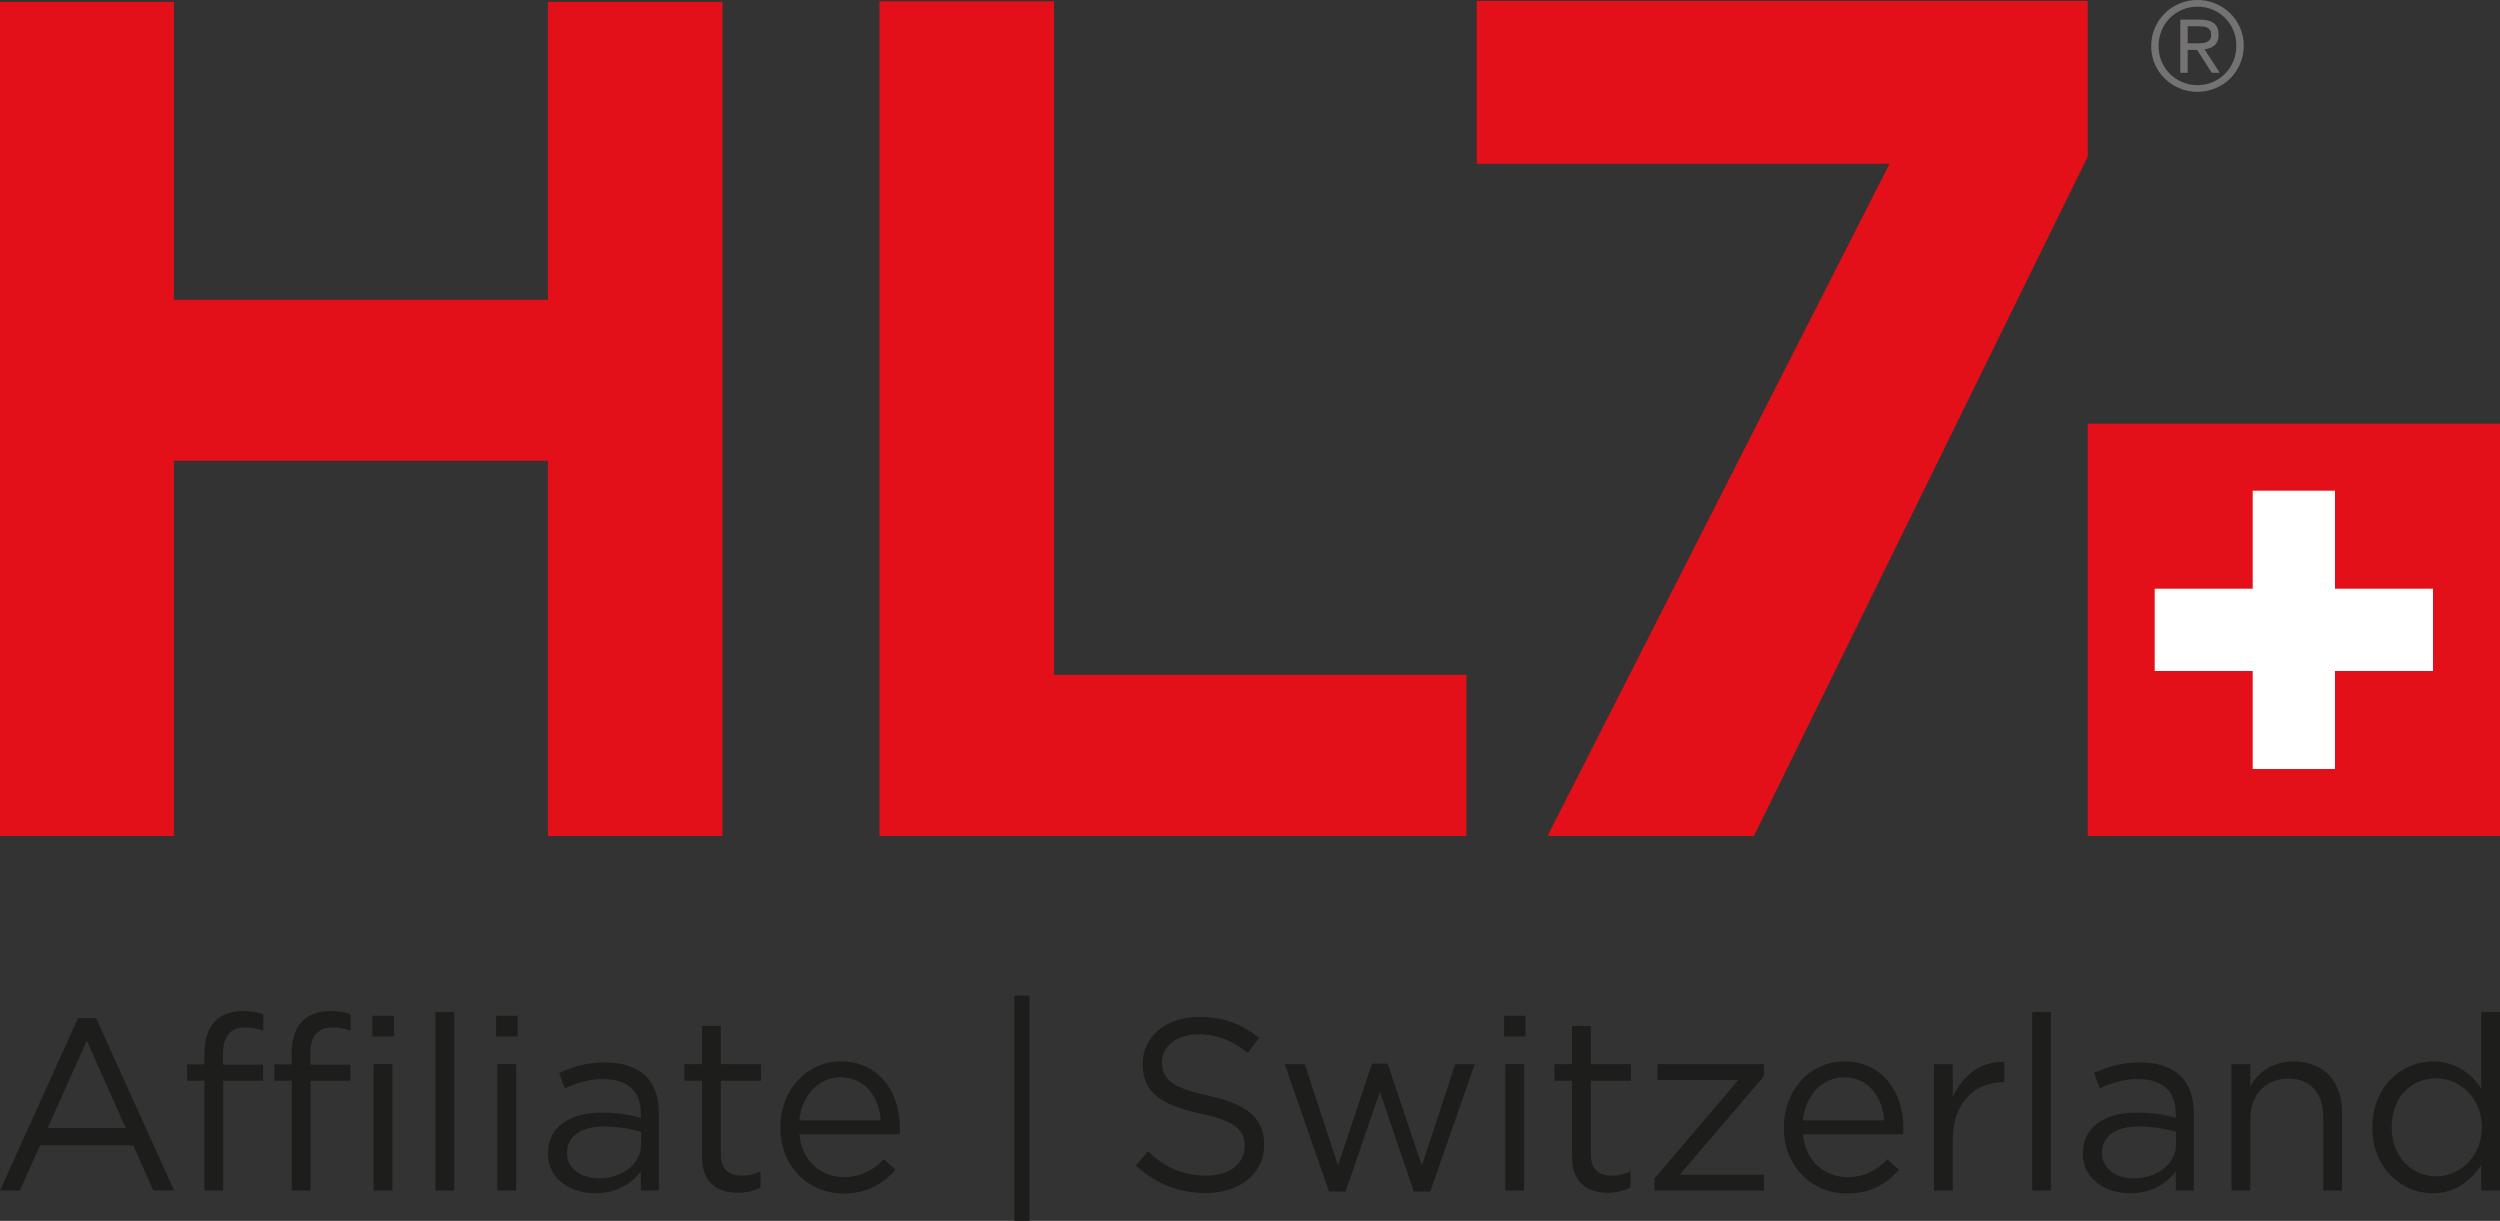
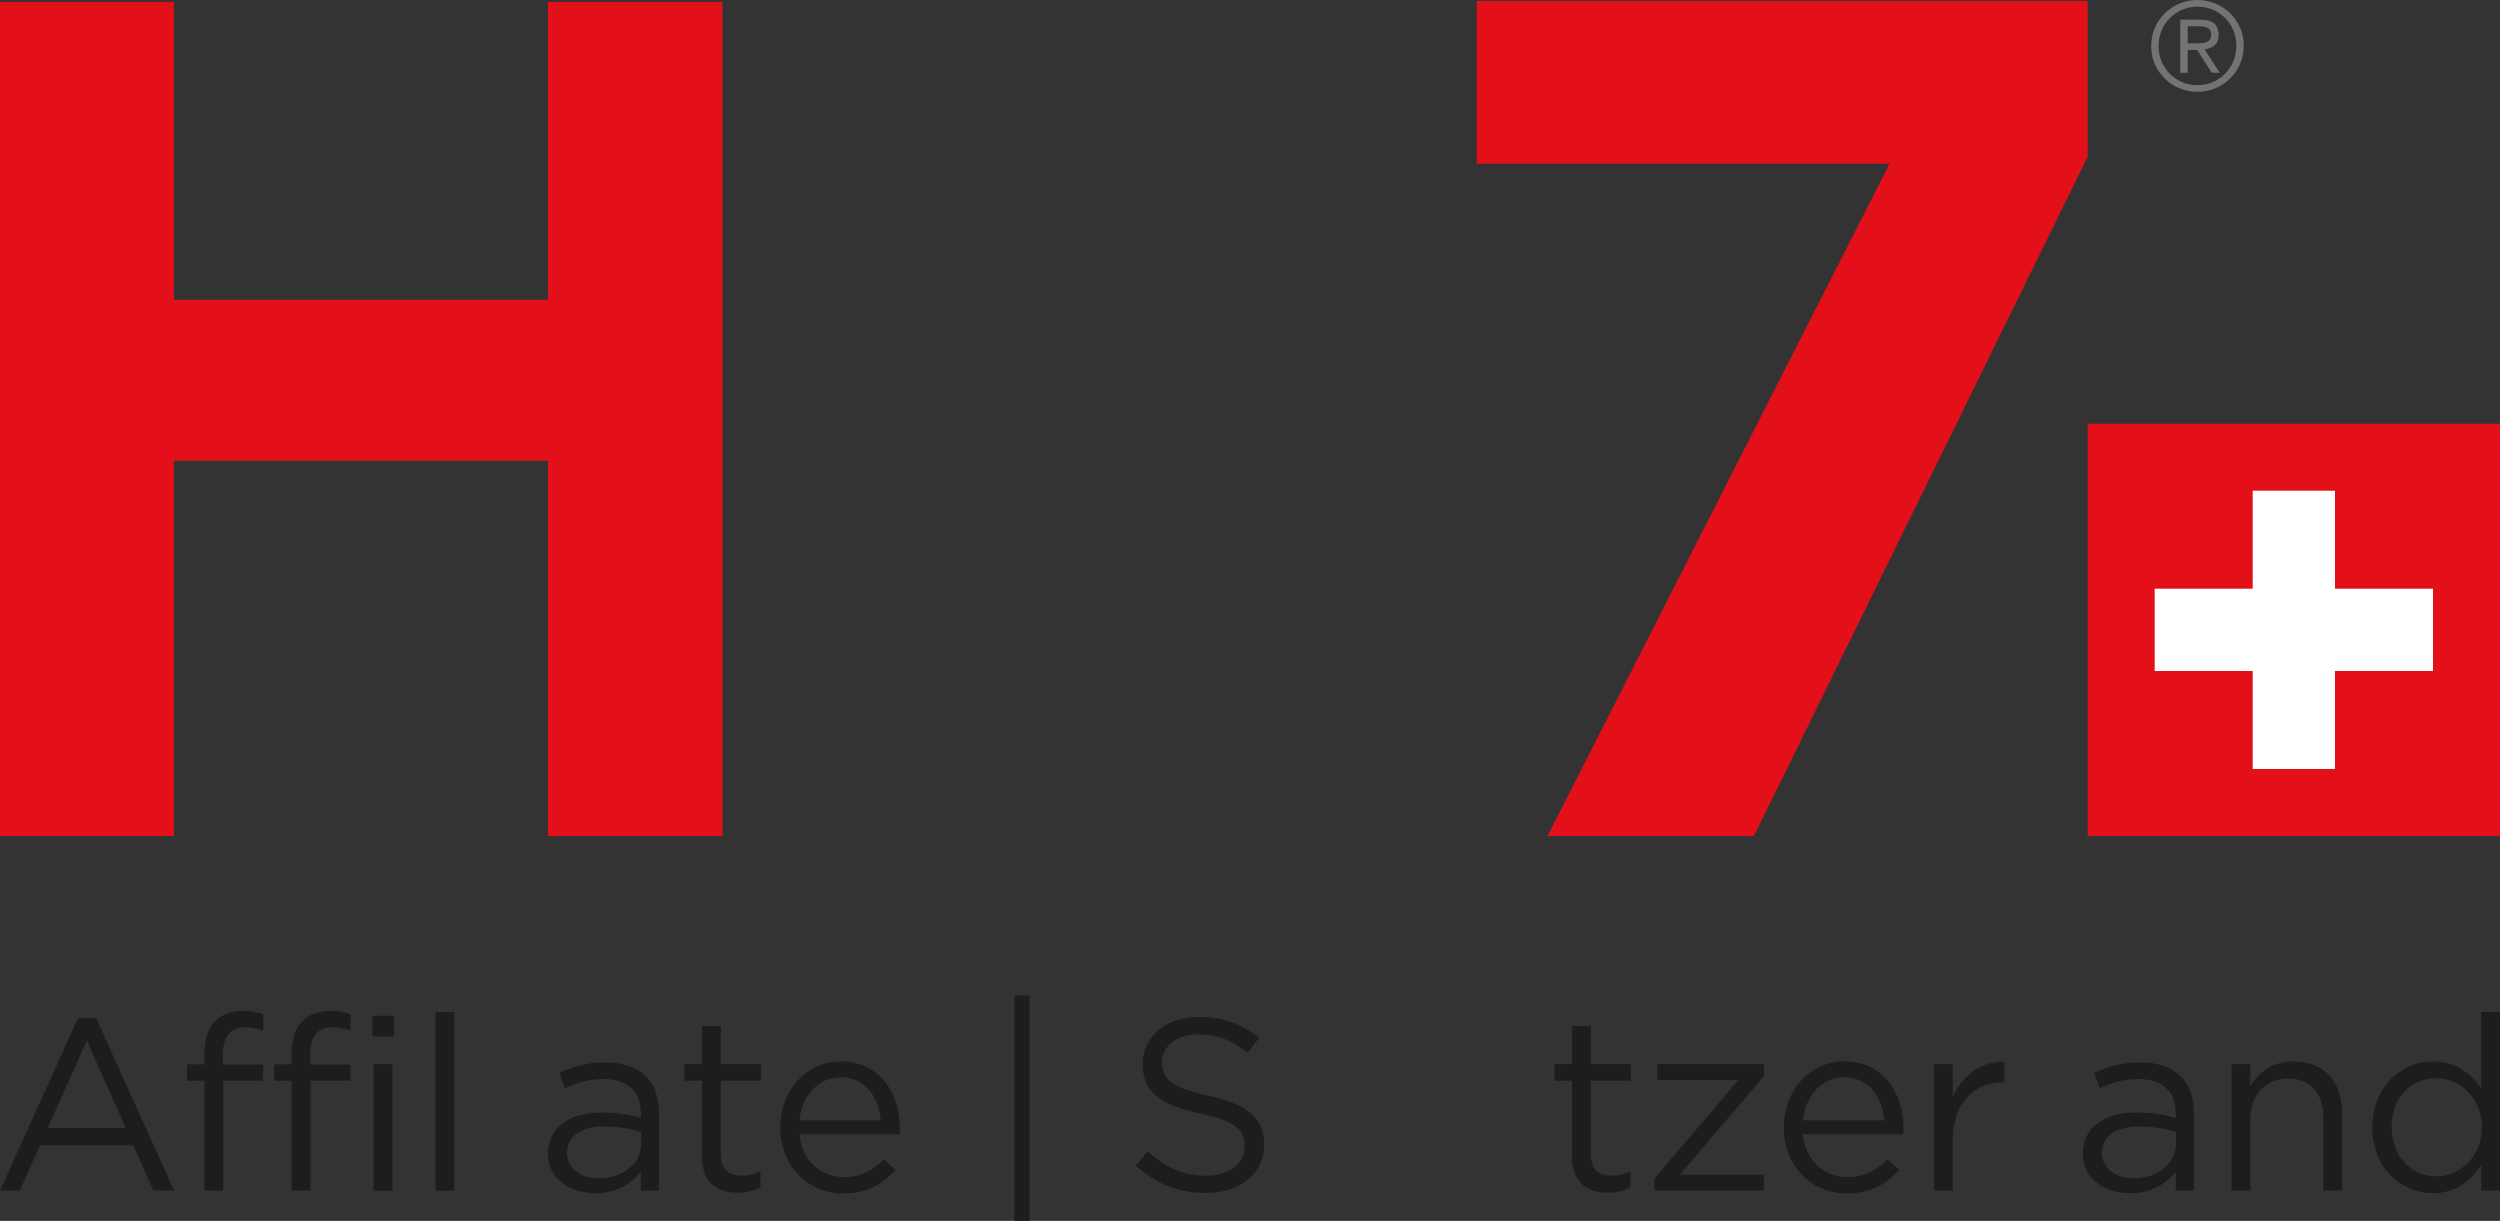
<svg xmlns="http://www.w3.org/2000/svg" version="1.1" id="Layer_1" x="0px" y="0px" width="254.878px" height="124.466px" viewBox="0 0 254.878 124.466" style="enable-background:new 0 0 254.878 124.466;" xml:space="preserve">
  <rect x="0" y="0" width="254.878" height="124.466" fill="#333333" stroke="none" />
  <style type="text/css">
	.st0{fill:#E31019;}
	.st1{fill:#757273;}
	.st2{fill:#1D1D1B;}
	.st3{fill:#FFFFFF;}
</style>
  <rect x="212.843" y="43.197" class="st0" width="42.035" height="42.034" />
  <g>
    <g>
      <path class="st0" d="M73.653,0.192v85.039h-17.791V46.981H17.731v38.25H0V0.192h17.731V30.555h38.131V0.192    H73.653z" />
-       <path class="st0" d="M107.455,0.133v68.672h42.045v16.427H89.665V0.133H107.455z" />
    </g>
    <path class="st0" d="M192.643,16.691h-42.086V0.097h62.287v15.873l-34.03,69.261h-21.043L192.643,16.691z" />
    <path class="st1" d="M223.038,4.416h0.932c0.183,0,0.364-0.005,0.541-0.018   c0.174-0.012,0.335-0.048,0.472-0.107c0.138-0.059,0.246-0.146,0.327-0.265   c0.08-0.117,0.12-0.284,0.12-0.503c0-0.183-0.037-0.333-0.106-0.447   c-0.072-0.113-0.166-0.198-0.283-0.257c-0.12-0.059-0.251-0.096-0.398-0.113   c-0.146-0.018-0.291-0.026-0.434-0.026h-1.17V4.416z M222.286,2h1.985   c0.655,0,1.138,0.124,1.447,0.371c0.312,0.248,0.467,0.644,0.467,1.189   c0,0.486-0.14,0.842-0.415,1.069c-0.278,0.226-0.618,0.361-1.019,0.402l1.559,2.39h-0.818   l-1.485-2.328h-0.97v2.328h-0.752V2z M220.069,4.705c0,0.562,0.106,1.084,0.309,1.567   c0.206,0.483,0.489,0.902,0.85,1.258c0.361,0.357,0.781,0.639,1.259,0.843   c0.478,0.206,0.995,0.309,1.548,0.309s1.07-0.103,1.548-0.309c0.477-0.204,0.895-0.488,1.256-0.848   c0.363-0.363,0.646-0.787,0.85-1.278c0.206-0.49,0.309-1.021,0.309-1.591   c0-0.562-0.103-1.086-0.309-1.572c-0.204-0.486-0.486-0.908-0.85-1.264   c-0.361-0.357-0.779-0.636-1.256-0.837c-0.478-0.201-0.996-0.302-1.548-0.302   s-1.07,0.103-1.548,0.308c-0.478,0.206-0.898,0.486-1.259,0.844   c-0.36,0.356-0.644,0.78-0.85,1.271C220.175,3.592,220.069,4.127,220.069,4.705 M219.317,4.705   c0-0.671,0.126-1.293,0.378-1.868c0.251-0.573,0.589-1.071,1.018-1.49   c0.426-0.419,0.927-0.748,1.496-0.989C222.778,0.119,223.388,0,224.034,0   c0.638,0,1.245,0.119,1.817,0.357c0.575,0.241,1.076,0.567,1.505,0.983   c0.426,0.415,0.766,0.906,1.018,1.472c0.252,0.565,0.378,1.18,0.378,1.843   c0,0.671-0.126,1.293-0.378,1.868c-0.252,0.576-0.592,1.073-1.018,1.493   c-0.429,0.419-0.93,0.748-1.505,0.987c-0.572,0.239-1.179,0.359-1.817,0.359   c-0.646,0-1.255-0.12-1.825-0.359c-0.569-0.239-1.07-0.566-1.496-0.981   c-0.429-0.415-0.767-0.905-1.018-1.471C219.442,5.982,219.317,5.368,219.317,4.705" />
  </g>
  <g>
    <g>
      <path class="st2" d="M17.751,121.379h-2.119l-2.044-4.612h-9.499l-2.069,4.612H0l7.953-17.577h1.845    L17.751,121.379z M8.851,106.096l-3.989,8.901h7.953L8.851,106.096z" />
      <path class="st2" d="M26.824,108.539v1.645H22.76v11.195H20.84v-11.195h-1.77v-1.67h1.77v-1.122    c0-2.817,1.421-4.313,3.889-4.313c0.898,0,1.496,0.1,2.119,0.324v1.67    c-0.698-0.199-1.221-0.324-1.87-0.324c-1.496,0-2.244,0.898-2.244,2.742v1.047H26.824z" />
      <path class="st2" d="M35.723,108.539v1.645h-4.064v11.195h-1.92v-11.195H27.969v-1.67h1.77v-1.122    c0-2.817,1.421-4.313,3.889-4.313c0.898,0,1.496,0.1,2.119,0.324v1.67    c-0.698-0.199-1.222-0.324-1.87-0.324c-1.496,0-2.244,0.898-2.244,2.742v1.047H35.723z" />
      <path class="st2" d="M37.966,105.671v-2.119h2.194v2.119H37.966z M38.09,121.379v-12.89h1.92v12.89    H38.09z" />
      <path class="st2" d="M44.397,121.379v-18.2h1.92v18.2H44.397z" />
-       <path class="st2" d="M50.579,105.671v-2.119h2.194v2.119H50.579z M50.704,121.379v-12.89h1.92v12.89    H50.704z" />
      <path class="st2" d="M57.584,110.957l-0.574-1.571c1.421-0.648,2.817-1.072,4.687-1.072    c3.515,0,5.485,1.795,5.485,5.186v7.879h-1.845v-1.945c-0.898,1.172-2.394,2.219-4.662,2.219    c-2.394,0-4.812-1.347-4.812-4.039c0-2.742,2.244-4.188,5.51-4.188    c1.645,0,2.817,0.224,3.964,0.548v-0.449c0-2.319-1.421-3.515-3.839-3.515    C59.977,110.01,58.781,110.408,57.584,110.957z M57.808,117.539c0,1.645,1.496,2.593,3.241,2.593    c2.369,0,4.313-1.446,4.313-3.491v-1.246c-0.947-0.274-2.219-0.548-3.79-0.548    C59.154,114.847,57.808,115.894,57.808,117.539z" />
      <path class="st2" d="M73.491,117.714c0,1.571,0.873,2.144,2.169,2.144c0.648,0,1.197-0.125,1.87-0.449    v1.645c-0.673,0.349-1.396,0.548-2.319,0.548c-2.069,0-3.64-1.022-3.64-3.64v-7.779h-1.795    v-1.695h1.795v-3.889h1.92v3.889h4.089v1.695h-4.089V117.714z" />
      <path class="st2" d="M86.033,120.007c1.77,0,3.017-0.723,4.064-1.82l1.197,1.072    c-1.296,1.446-2.867,2.418-5.31,2.418c-3.54,0-6.432-2.718-6.432-6.732    c0-3.74,2.618-6.732,6.183-6.732c3.815,0,6.009,3.042,6.009,6.831c0,0.175,0,0.374-0.025,0.598    H81.496C81.77,118.436,83.764,120.007,86.033,120.007z M89.798,114.223    c-0.2-2.343-1.546-4.388-4.114-4.388c-2.244,0-3.939,1.87-4.189,4.388H89.798z" />
      <path class="st2" d="M123.202,111.705c3.89,0.847,5.685,2.269,5.685,4.962    c0,3.017-2.493,4.961-5.959,4.961c-2.767,0-5.036-0.922-7.13-2.792l1.222-1.446    c1.82,1.646,3.565,2.469,5.984,2.469c2.343,0,3.889-1.222,3.889-2.992    c0-1.645-0.873-2.568-4.537-3.341c-4.014-0.873-5.859-2.169-5.859-5.061    c0-2.793,2.418-4.787,5.734-4.787c2.543,0,4.363,0.723,6.133,2.144l-1.147,1.521    c-1.62-1.321-3.241-1.895-5.036-1.895c-2.269,0-3.715,1.246-3.715,2.842    C118.465,109.96,119.362,110.882,123.202,111.705z" />
-       <path class="st2" d="M144.966,118.835l3.391-10.347h1.995l-4.538,12.989h-1.67l-3.466-10.172l-3.491,10.172    h-1.695l-4.513-12.989h2.044l3.391,10.347l3.466-10.397h1.596L144.966,118.835z" />
-       <path class="st2" d="M153.34,105.671v-2.119h2.194v2.119H153.34z M153.464,121.379v-12.89h1.92v12.89    H153.464z" />
      <path class="st2" d="M162.189,117.714c0,1.571,0.873,2.144,2.169,2.144c0.649,0,1.197-0.125,1.87-0.449    v1.645c-0.673,0.349-1.396,0.548-2.318,0.548c-2.07,0-3.64-1.022-3.64-3.64v-7.779h-1.795    v-1.695h1.795v-3.889h1.92v3.889h4.089v1.695h-4.089V117.714z" />
      <path class="st2" d="M168.97,110.11v-1.621h10.87v1.222l-8.577,10.047h8.577v1.621h-11.169v-1.222    l8.551-10.047H168.97z" />
      <path class="st2" d="M188.343,120.007c1.77,0,3.017-0.723,4.064-1.82l1.197,1.072    c-1.296,1.446-2.867,2.418-5.31,2.418c-3.54,0-6.432-2.718-6.432-6.732    c0-3.74,2.618-6.732,6.183-6.732c3.815,0,6.009,3.042,6.009,6.831c0,0.175,0,0.374-0.025,0.598    h-10.222C184.079,118.436,186.074,120.007,188.343,120.007z M192.107,114.223    c-0.199-2.343-1.546-4.388-4.114-4.388c-2.244,0-3.939,1.87-4.189,4.388H192.107z" />
      <path class="st2" d="M199.087,121.379h-1.92v-12.89h1.92v3.366c0.948-2.144,2.817-3.69,5.261-3.59    v2.07h-0.15c-2.817,0-5.111,2.019-5.111,5.909V121.379z" />
-       <path class="st2" d="M207.188,121.379v-18.2h1.92v18.2H207.188z" />
      <path class="st2" d="M214.068,110.957l-0.573-1.571c1.421-0.648,2.817-1.072,4.687-1.072    c3.515,0,5.485,1.795,5.485,5.186v7.879h-1.845v-1.945c-0.898,1.172-2.394,2.219-4.663,2.219    c-2.393,0-4.812-1.347-4.812-4.039c0-2.742,2.244-4.188,5.51-4.188    c1.645,0,2.817,0.224,3.964,0.548v-0.449c0-2.319-1.422-3.515-3.84-3.515    C216.462,110.01,215.265,110.408,214.068,110.957z M214.293,117.539c0,1.645,1.496,2.593,3.241,2.593    c2.369,0,4.313-1.446,4.313-3.491v-1.246c-0.948-0.274-2.219-0.548-3.79-0.548    C215.639,114.847,214.293,115.894,214.293,117.539z" />
      <path class="st2" d="M229.425,121.379h-1.92v-12.89h1.92v2.244c0.848-1.396,2.194-2.518,4.413-2.518    c3.116,0,4.936,2.094,4.936,5.161v8.003h-1.92v-7.529c0-2.394-1.296-3.889-3.565-3.889    c-2.219,0-3.865,1.62-3.865,4.039V121.379z" />
      <path class="st2" d="M252.958,121.379v-2.593c-1.047,1.546-2.568,2.867-4.936,2.867    c-3.092,0-6.158-2.443-6.158-6.707c0-4.238,3.066-6.732,6.158-6.732c2.393,0,3.939,1.297,4.936,2.742    v-7.778h1.92v18.2H252.958z M248.371,109.935c-2.493,0-4.537,1.845-4.537,4.986    c0,3.067,2.094,5.011,4.537,5.011c2.394,0,4.663-1.994,4.663-5.011    C253.033,111.93,250.764,109.935,248.371,109.935z" />
    </g>
    <rect x="103.416" y="101.496" class="st2" width="1.545" height="22.97" />
  </g>
  <polygon class="st3" points="229.665,60.018 228.393,60.018 223.693,60.018 219.674,60.018 219.674,63.76   219.674,68.409 224.223,68.409 228.393,68.409 229.665,68.409 229.665,73.651 229.665,78.4   233.773,78.4 238.056,78.4 238.056,73.298 238.056,68.409 243.31,68.409 248.048,68.409   248.048,64.302 248.048,60.018 242.227,60.018 238.056,60.018 238.056,50.027 233.407,50.027   229.665,50.027 " />
</svg>